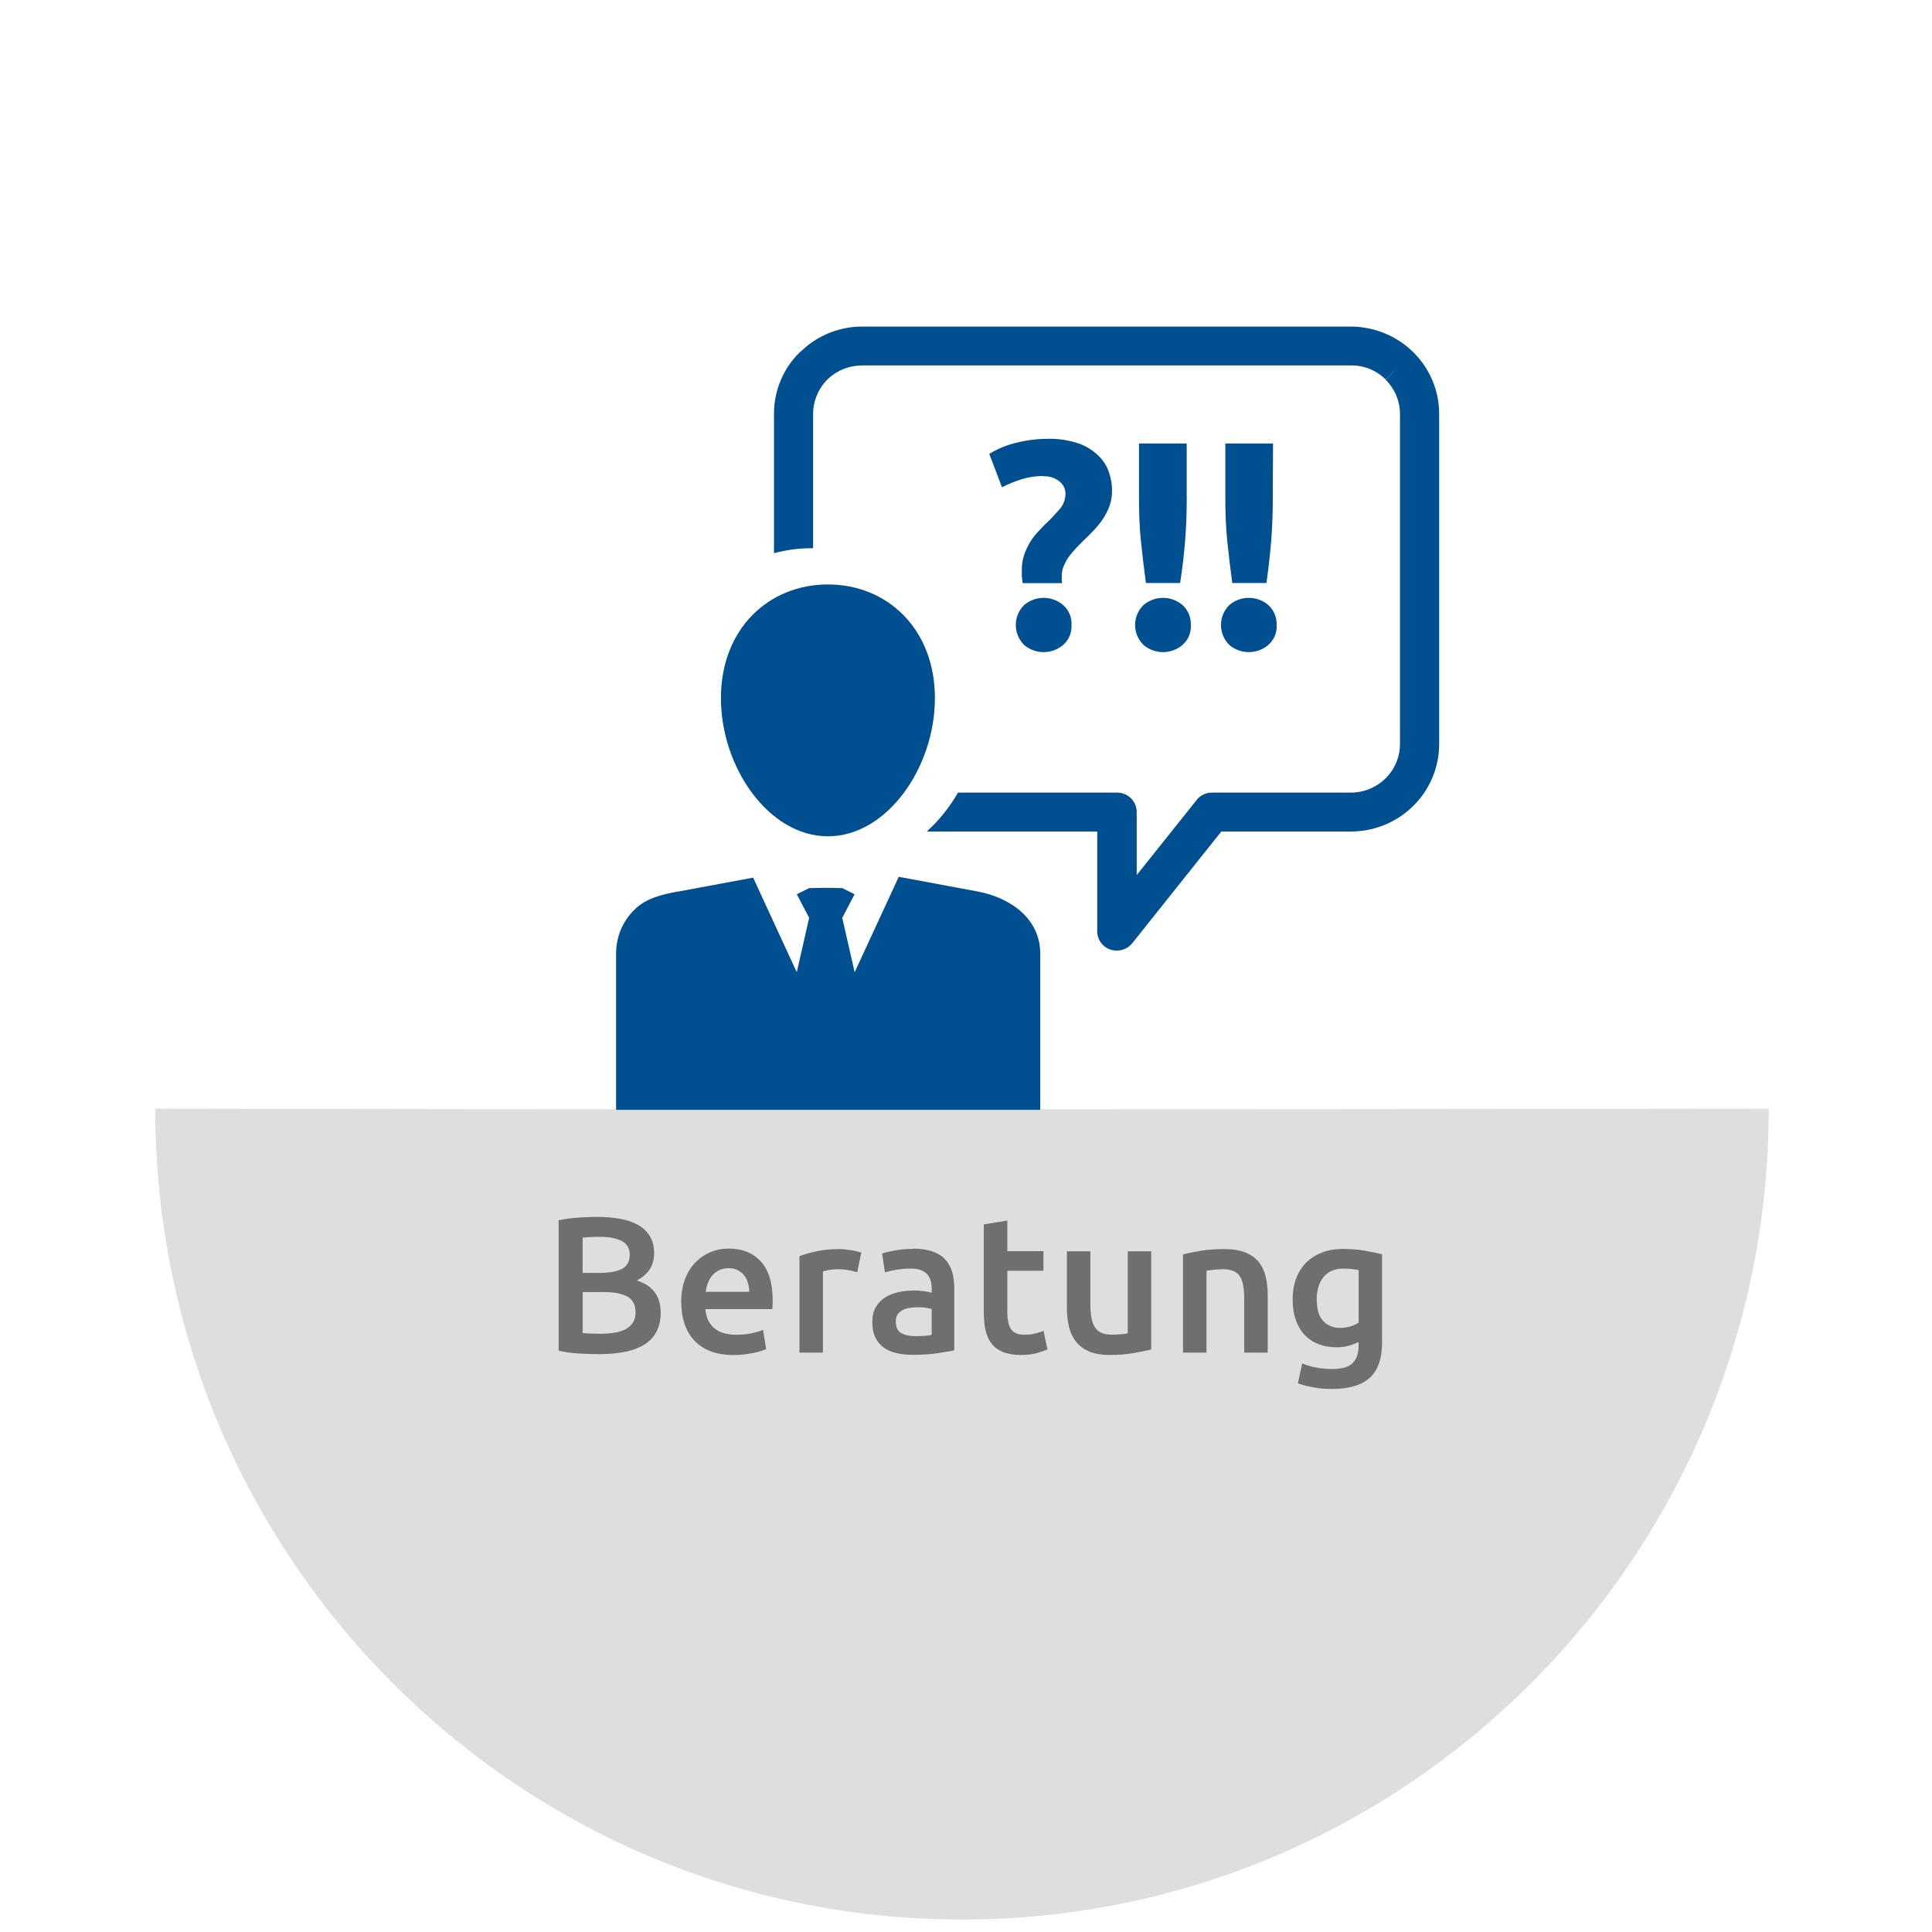
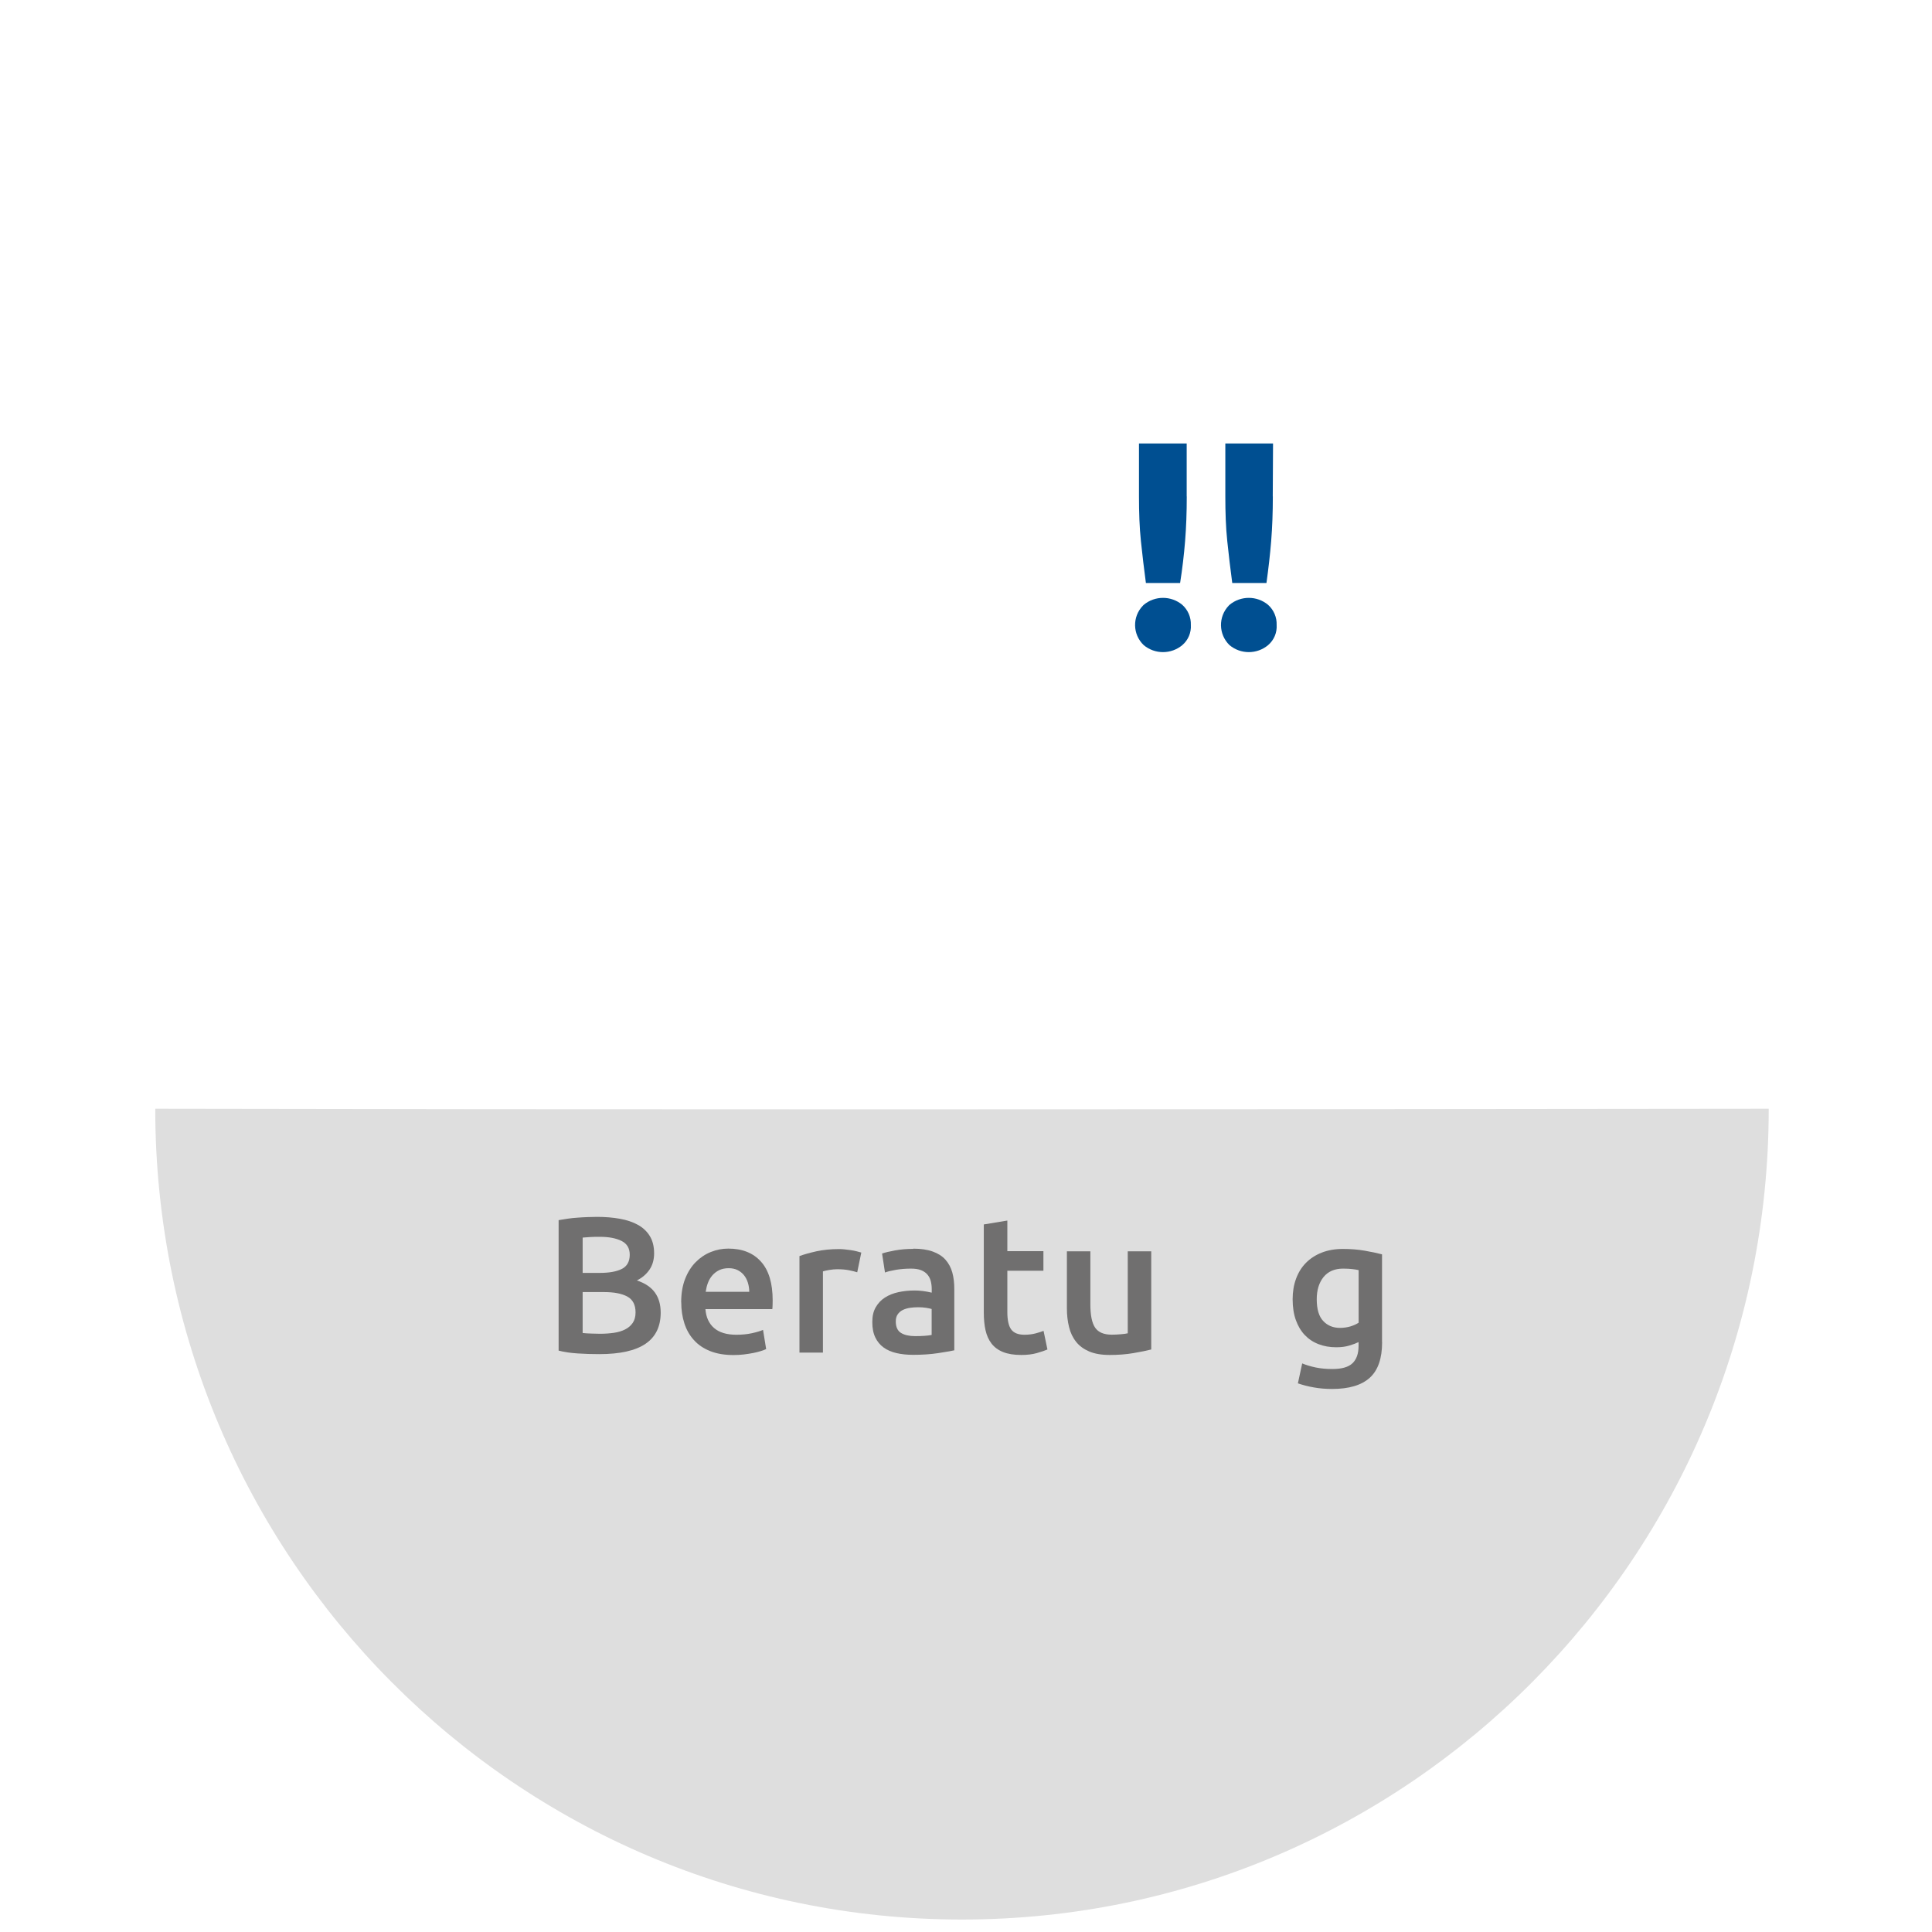
<svg xmlns="http://www.w3.org/2000/svg" id="Ebene_2" viewBox="0 0 279 279" width="360" height="360">
  <defs>
    <style>.cls-1{opacity:0;}.cls-2{fill-rule:evenodd;}.cls-2,.cls-3,.cls-4,.cls-5,.cls-6,.cls-7{stroke-width:0px;}.cls-2,.cls-7{fill:#004f91;}.cls-3{fill:none;}.cls-4{fill:#dedede;}.cls-5{fill:#706f6f;}.cls-8{clip-path:url(#clippath);}.cls-6{fill:#c6c6c6;}</style>
    <clipPath id="clippath">
      <rect class="cls-3" x="22.42" y="160.11" width="233" height="117.09" />
    </clipPath>
  </defs>
  <g id="Ebene_1-2">
    <g class="cls-1">
      <rect class="cls-6" width="279" height="279" />
    </g>
    <g id="Ebene_1-2">
      <g id="skf-ico-allgemeine-sozialberatung-e2a91a06">
        <g id="grauer_Halbkreis">
          <g id="Gruppe_16">
            <g class="cls-8">
              <g id="Gruppe_15">
                <path id="Pfad_3" class="cls-4" d="m22.42,160.11c0,64.68,52.18,117.09,116.5,117.09s116.5-52.46,116.5-117.09c-88.3.12-176.88.12-233,0" />
              </g>
            </g>
          </g>
        </g>
        <g id="Allg._Sozialb_Pfade">
-           <path id="Pfad_4" class="cls-2" d="m124.5,47.16h70.54c3.38,0,6.64,1.32,9.05,3.7h0l.04.04c2.36,2.34,3.69,5.52,3.7,8.84v47.72c0,3.35-1.35,6.57-3.74,8.92-2.4,2.38-5.65,3.71-9.05,3.7h-18.67l-12.86,16.13h0c-.98,1.21-2.75,1.42-3.98.48-.68-.52-1.08-1.33-1.08-2.19h0v-14.42h-24.61c1.78-1.62,3.31-3.52,4.5-5.62h22.98c1.55-.01,2.81,1.23,2.83,2.78h0v9.13l8.56-10.72c.52-.76,1.39-1.2,2.31-1.19h20.07c1.88,0,3.68-.75,5.01-2.07,1.32-1.3,2.07-3.09,2.07-4.94v-47.67c0-1.86-.75-3.63-2.07-4.94h0l1.99-1.99-1.99,1.95c-1.33-1.32-3.14-2.05-5.01-2.03h-70.58c-1.82,0-3.57.68-4.9,1.91l-.12.12h0c-1.31,1.31-2.06,3.09-2.07,4.94v19.43h-.24c-1.83,0-3.65.24-5.41.72v-20.15c0-3.34,1.34-6.55,3.74-8.88l1.99,1.99-1.99-1.99.19-.15c2.36-2.28,5.52-3.55,8.8-3.55Zm-26.45,81.57l10.71-1.99,6.3,13.66,1.79-7.85-1.79-3.43h.04l1.75-.87,2.39-.04,2.39.04,1.75.87h.04l-1.79,3.43,1.79,7.85,6.37-13.78,11.35,2.11c4.9.91,9.08,4.02,9.08,8.96v22.58h-61.25v-22.58c0-2.39.95-4.67,2.67-6.34,1.63-1.63,3.95-2.19,6.41-2.63h.01Zm21.51-44.33c8.52,0,15.45,6.37,15.45,16.41s-6.93,19.96-15.45,19.96-15.45-9.92-15.45-19.96,6.93-16.41,15.45-16.41h0Z" />
-           <path id="Pfad_5" class="cls-7" d="m154.73,90.25c.07,1.11-.38,2.18-1.23,2.91-1.61,1.35-3.97,1.35-5.58,0-1.59-1.55-1.64-4.08-.12-5.69l.12-.12c1.61-1.35,3.97-1.35,5.58,0,.85.72,1.3,1.79,1.23,2.91h0Zm-4.02-21.51c-.99,0-1.99.12-2.94.4-1.07.31-2.09.72-3.07,1.23l-1.84-4.82c1.23-.76,2.57-1.3,3.98-1.63,1.48-.37,2.98-.55,4.5-.55,1.56-.04,3.11.21,4.58.72,1.07.4,2.03,1.03,2.83,1.84.67.68,1.17,1.52,1.44,2.43.27.81.41,1.66.4,2.51,0,.75-.11,1.49-.36,2.19-.25.66-.56,1.28-.95,1.87-.39.57-.83,1.13-1.31,1.63-.48.51-.95.99-1.44,1.44l-1.08,1.09c-.37.39-.71.8-1.04,1.23-.31.42-.56.87-.76,1.35-.21.45-.32.94-.32,1.44v.51c0,.21,0,.4.04.59h-5.69l-.12-.95v-.91c-.01-.73.09-1.46.32-2.15.21-.63.47-1.23.8-1.79s.72-1.08,1.16-1.55c.44-.48.87-.95,1.35-1.39.68-.64,1.27-1.31,1.84-1.95.53-.61.82-1.38.84-2.19,0-.68-.29-1.31-.8-1.75-.66-.55-1.5-.84-2.35-.8h-.02Z" />
          <path id="Pfad_6" class="cls-7" d="m171.38,71.69c0,2.31-.08,4.46-.24,6.45s-.4,4.02-.72,6.05h-4.94c-.28-2.07-.51-4.06-.72-6.05s-.28-4.14-.28-6.45v-7.65h6.89v7.65Zm.59,18.56c.07,1.11-.38,2.18-1.23,2.91-1.61,1.35-3.97,1.35-5.58,0-1.61-1.54-1.66-4.09-.12-5.69h0l.12-.12c1.61-1.35,3.97-1.35,5.58,0,.82.74,1.27,1.8,1.23,2.9h0Z" />
          <path id="Pfad_7" class="cls-7" d="m183.81,71.69c0,2.31-.08,4.46-.24,6.45s-.4,4.02-.68,6.05h-4.94c-.28-2.07-.51-4.06-.72-6.05s-.28-4.14-.28-6.45v-7.65h6.89l-.04,7.65h0Zm.55,18.56c.07,1.11-.38,2.18-1.23,2.91-1.61,1.35-3.97,1.35-5.58,0-1.59-1.55-1.64-4.08-.12-5.69l.12-.12c1.61-1.35,3.97-1.35,5.58,0,.82.74,1.27,1.8,1.23,2.9h0Z" />
        </g>
      </g>
    </g>
    <path class="cls-5" d="m86.52,195.55c-1.03,0-2.06-.03-3.11-.1-1.04-.07-1.96-.2-2.74-.41v-18.84c.41-.07.85-.14,1.32-.21s.94-.12,1.43-.15c.49-.04.97-.06,1.44-.08.48-.02.93-.03,1.36-.03,1.18,0,2.27.09,3.28.27,1.01.18,1.88.47,2.62.88.74.41,1.31.95,1.72,1.62.41.67.62,1.5.62,2.49,0,.92-.22,1.7-.66,2.35-.44.65-1.05,1.18-1.83,1.57,1.18.39,2.04.97,2.6,1.74.56.77.84,1.74.84,2.91,0,2-.73,3.5-2.18,4.49-1.46,1-3.69,1.5-6.69,1.5Zm-2.38-11.73h2.49c1.34,0,2.4-.19,3.16-.57.76-.38,1.15-1.07,1.15-2.06,0-.93-.4-1.6-1.19-1.99-.79-.39-1.83-.59-3.09-.59-.54,0-1.02,0-1.44.03-.42.02-.78.05-1.08.08v5.1Zm0,2.77v5.91c.39.04.81.07,1.26.08s.86.03,1.23.03c.73,0,1.4-.05,2.03-.14.63-.09,1.17-.26,1.62-.49.46-.23.82-.55,1.09-.94.27-.39.41-.9.41-1.51,0-1.1-.4-1.87-1.2-2.3s-1.91-.64-3.33-.64h-3.11Z" />
    <path class="cls-5" d="m98.37,188.07c0-1.29.19-2.42.57-3.39.38-.97.89-1.78,1.53-2.42.63-.64,1.36-1.13,2.18-1.46.82-.33,1.66-.49,2.52-.49,2.02,0,3.59.62,4.72,1.88,1.13,1.25,1.69,3.12,1.69,5.6,0,.19,0,.4-.01.63,0,.23-.02.44-.04.63h-9.66c.09,1.18.51,2.09,1.25,2.73s1.81.97,3.21.97c.82,0,1.57-.07,2.25-.22.68-.15,1.22-.31,1.61-.48l.45,2.77c-.19.09-.44.19-.77.29-.33.1-.7.2-1.12.28s-.87.15-1.36.21c-.49.06-.98.08-1.48.08-1.29,0-2.41-.19-3.36-.57s-1.74-.91-2.35-1.6c-.62-.68-1.07-1.48-1.37-2.41-.3-.92-.45-1.94-.45-3.04Zm9.83-1.51c0-.47-.07-.91-.2-1.33s-.32-.78-.57-1.09c-.25-.31-.56-.55-.92-.73-.36-.18-.8-.27-1.3-.27s-.98.1-1.37.29c-.39.2-.72.45-.99.77s-.48.68-.63,1.09c-.15.41-.25.83-.31,1.26h6.3Z" />
    <path class="cls-5" d="m123.79,183.73c-.28-.09-.67-.19-1.16-.29-.49-.1-1.07-.15-1.72-.15-.37,0-.77.04-1.19.11-.42.07-.71.14-.88.2v11.73h-3.39v-13.94c.65-.24,1.47-.47,2.45-.69.98-.21,2.07-.32,3.26-.32.22,0,.49.01.78.04.3.03.6.07.9.11s.59.1.87.17c.28.07.5.13.67.18l-.59,2.86Z" />
    <path class="cls-5" d="m131.88,180.32c1.12,0,2.06.14,2.83.42s1.38.67,1.83,1.18.78,1.12.98,1.83c.2.72.29,1.51.29,2.37v8.88c-.52.11-1.31.25-2.37.41s-2.25.24-3.57.24c-.88,0-1.68-.08-2.41-.25-.73-.17-1.35-.44-1.86-.81-.51-.37-.92-.86-1.2-1.46-.29-.6-.43-1.33-.43-2.21s.16-1.55.49-2.13c.33-.58.77-1.05,1.33-1.41.56-.36,1.21-.62,1.95-.78.74-.16,1.51-.24,2.31-.24.37,0,.77.02,1.18.07.41.05.85.13,1.32.24v-.56c0-.39-.05-.76-.14-1.12-.09-.35-.26-.67-.49-.94s-.54-.48-.92-.63-.86-.22-1.44-.22c-.78,0-1.5.06-2.16.17-.65.11-1.19.24-1.6.39l-.42-2.74c.43-.15,1.05-.3,1.88-.45s1.7-.22,2.63-.22Zm.28,12.63c1.04,0,1.84-.06,2.38-.17v-3.75c-.19-.06-.46-.11-.81-.17-.36-.06-.75-.08-1.18-.08-.37,0-.75.03-1.13.08-.38.06-.73.16-1.04.31-.31.15-.55.36-.74.63-.19.27-.28.61-.28,1.02,0,.8.25,1.36.76,1.67.5.31,1.19.46,2.04.46Z" />
    <path class="cls-5" d="m142.08,176.82l3.39-.56v4.42h5.21v2.83h-5.21v5.96c0,1.18.19,2.02.56,2.52.37.5,1.01.76,1.9.76.62,0,1.16-.07,1.64-.2.48-.13.85-.25,1.13-.36l.56,2.69c-.39.17-.91.34-1.54.52-.63.18-1.38.27-2.24.27-1.05,0-1.92-.14-2.62-.42s-1.26-.69-1.67-1.22c-.41-.53-.7-1.18-.87-1.93-.17-.76-.25-1.62-.25-2.59v-12.68Z" />
    <path class="cls-5" d="m166.24,194.88c-.65.17-1.5.34-2.55.52-1.05.18-2.19.27-3.44.27-1.18,0-2.16-.17-2.95-.5-.79-.34-1.43-.8-1.9-1.4-.48-.6-.82-1.31-1.02-2.14-.21-.83-.31-1.74-.31-2.73v-8.2h3.39v7.67c0,1.57.23,2.69.69,3.36s1.26,1.01,2.39,1.01c.41,0,.84-.02,1.3-.06.46-.04.8-.08,1.02-.14v-11.84h3.39v14.2Z" />
-     <path class="cls-5" d="m170.83,181.16c.65-.19,1.5-.36,2.55-.53,1.04-.17,2.2-.25,3.47-.25,1.2,0,2.19.16,3,.49.8.33,1.44.78,1.92,1.37.48.59.81,1.3,1.01,2.13.2.83.29,1.74.29,2.73v8.23h-3.39v-7.7c0-.78-.05-1.45-.15-2-.1-.55-.27-1-.5-1.34-.23-.35-.55-.6-.95-.76-.4-.16-.89-.24-1.47-.24-.43,0-.88.03-1.34.08s-.81.1-1.04.14v11.82h-3.39v-14.17Z" />
    <path class="cls-5" d="m199.59,193.84c0,2.33-.59,4.04-1.78,5.12-1.19,1.08-3,1.62-5.45,1.62-.9,0-1.77-.07-2.62-.22-.85-.15-1.62-.35-2.31-.59l.62-2.88c.58.24,1.24.44,1.97.59s1.54.22,2.39.22c1.36,0,2.33-.28,2.91-.84.58-.56.87-1.39.87-2.49v-.56c-.34.17-.78.34-1.33.5-.55.17-1.18.25-1.89.25-.93,0-1.79-.15-2.56-.45-.78-.3-1.44-.74-1.99-1.32-.55-.58-.98-1.3-1.29-2.17-.31-.87-.46-1.87-.46-3.01,0-1.06.16-2.04.49-2.94.33-.9.8-1.66,1.43-2.3.62-.63,1.39-1.13,2.28-1.48.9-.35,1.91-.53,3.05-.53s2.15.08,3.14.25,1.83.35,2.52.53v12.68Zm-9.44-6.22c0,1.44.31,2.49.94,3.15.62.66,1.43.99,2.42.99.54,0,1.05-.08,1.53-.22.48-.15.86-.33,1.16-.53v-7.59c-.24-.06-.54-.11-.9-.15s-.8-.07-1.34-.07c-1.23,0-2.17.41-2.83,1.22-.65.81-.98,1.88-.98,3.21Z" />
  </g>
</svg>